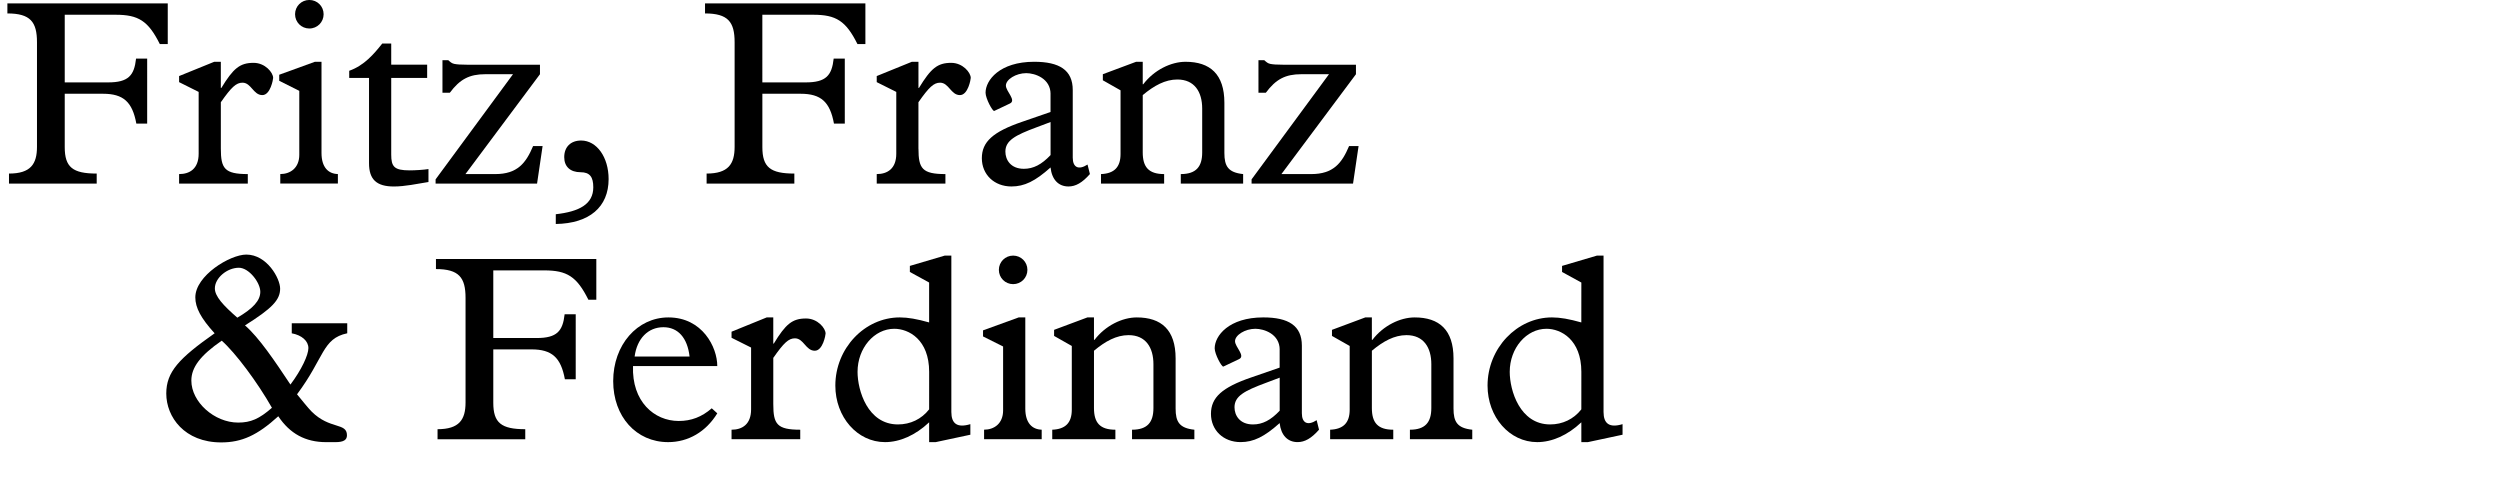
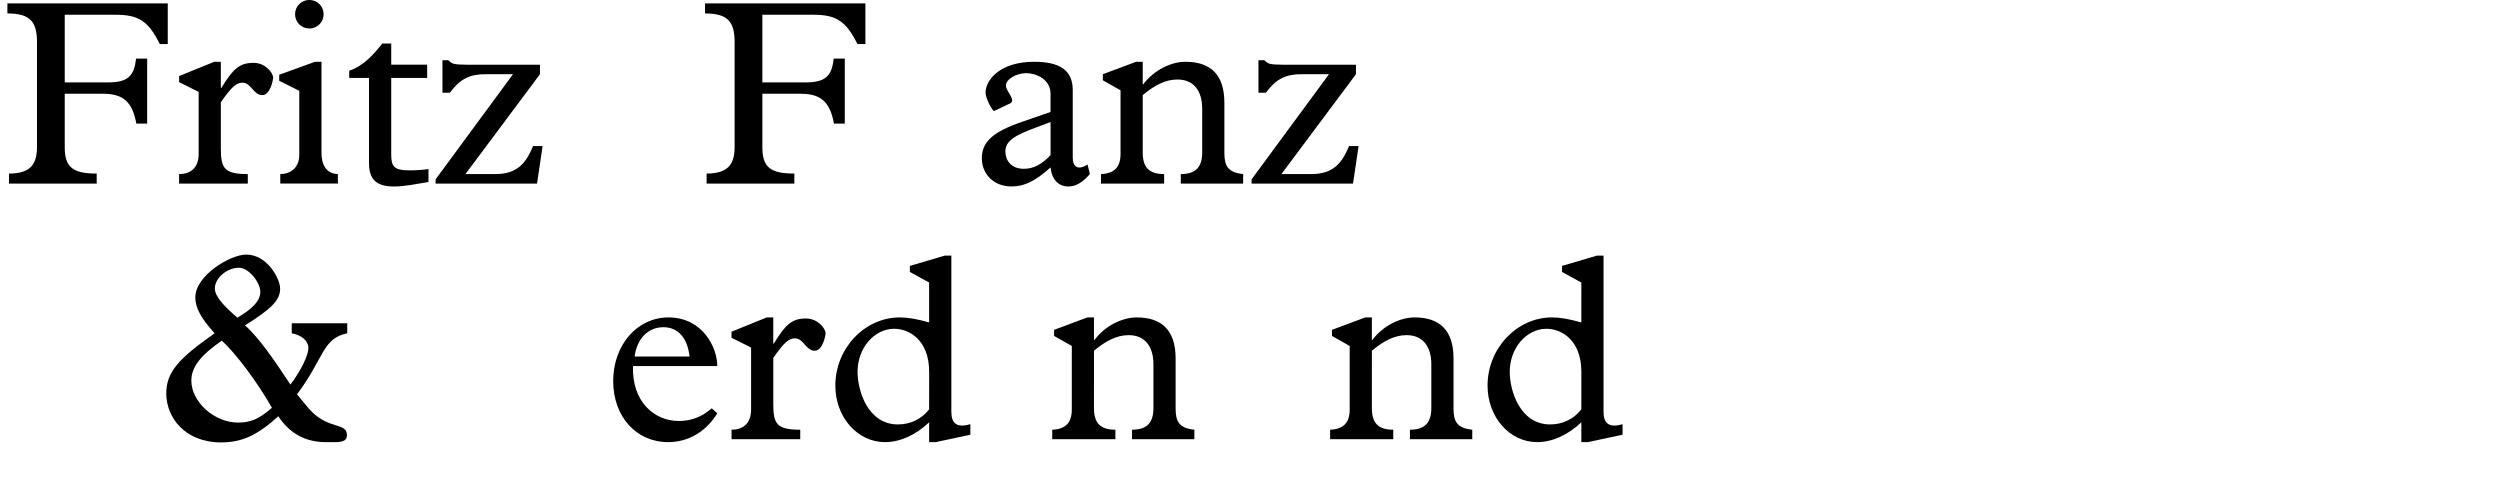
<svg xmlns="http://www.w3.org/2000/svg" version="1.1" id="Ebene_1" x="0px" y="0px" width="293.387px" height="57.543px" viewBox="0 0 293.387 57.543" enable-background="new 0 0 293.387 57.543" xml:space="preserve">
  <g id="Ebene_4">
    <g>
      <path d="M17.271,14.507H16c-0.465-2.543-1.52-3.504-3.907-3.504H7.597v6.263c0,2.357,0.93,3.103,3.751,3.103v1.178H1.055v-1.178    c2.542,0,3.285-1.117,3.285-3.133V4.957c0-2.389-0.774-3.38-3.473-3.38v-1.18h18.82v4.775h-0.931    c-1.363-2.729-2.512-3.441-5.179-3.441H7.597V9.67h5.085c2.387,0,3.068-0.808,3.285-2.791h1.304V14.507z" />
      <path d="M25.917,17.452c0,2.324,0.436,2.977,3.163,2.977v1.116h-8.062v-1.116c1.239,0,2.295-0.62,2.295-2.388v-7.255l-2.295-1.147    V8.926l4.124-1.675h0.774v3.068h0.062c1.396-2.294,2.171-2.944,3.783-2.944c1.363,0,2.295,1.146,2.295,1.768    c0,0.155-0.312,2.017-1.271,2.017c-1.055,0-1.303-1.457-2.326-1.457c-0.744,0-1.302,0.525-2.542,2.294L25.917,17.452    L25.917,17.452z" />
      <path d="M35.123,10.662l-2.354-1.18V8.771l4.186-1.52h0.775v10.696c0,1.705,0.806,2.449,1.922,2.48v1.116h-6.76v-1.116    c1.179,0,2.231-0.713,2.231-2.264V10.662z M36.302-0.004c0.932,0,1.676,0.743,1.676,1.674s-0.744,1.675-1.676,1.675    c-0.931,0-1.675-0.744-1.675-1.675S35.371-0.004,36.302-0.004z" />
      <path d="M45.912,18.135c0,1.426,0.341,1.859,2.17,1.859c0.62,0,1.645-0.062,2.201-0.154v1.52    c-1.363,0.218-2.759,0.526-4.062,0.526c-2.047,0-2.914-0.837-2.914-2.729V9.143h-2.325V8.306c1.767-0.62,2.914-1.984,3.875-3.194    h1.055v2.48h4.217v1.551h-4.217V18.135z" />
      <path d="M54.622,20.429h3.504c2.604,0,3.598-1.302,4.435-3.286h1.115l-0.649,4.402H51.119v-0.496l9.084-12.34h-3.256    c-1.859,0-2.977,0.589-4.154,2.17h-0.868V7.065h0.684c0.248,0.217,0.401,0.372,0.713,0.435c0.31,0.062,0.744,0.093,1.457,0.093    h8.589v1.117L54.622,20.429z" />
-       <path d="M65.224,25.142c2.759-0.31,4.401-1.179,4.401-3.163c0-1.209-0.402-1.767-1.487-1.767c-1.209,0-1.923-0.651-1.923-1.769    c0-1.209,0.774-1.952,1.984-1.952c1.829,0,3.225,1.952,3.225,4.525c0,3.287-2.264,5.209-6.2,5.271V25.142z" />
      <path d="M99.141,14.507H97.87c-0.465-2.543-1.52-3.504-3.906-3.504h-4.496v6.263c0,2.357,0.931,3.103,3.753,3.103v1.178H82.924    v-1.178c2.543,0,3.287-1.117,3.287-3.133V4.957c0-2.389-0.774-3.38-3.473-3.38v-1.18h18.82v4.775h-0.931    c-1.363-2.729-2.512-3.441-5.178-3.441h-5.984V9.67h5.085c2.389,0,3.069-0.808,3.286-2.791h1.304L99.141,14.507L99.141,14.507z" />
-       <path d="M107.787,17.452c0,2.324,0.435,2.977,3.162,2.977v1.116h-8.061v-1.116c1.239,0,2.294-0.62,2.294-2.388v-7.255    l-2.294-1.147V8.926l4.123-1.675h0.774v3.068h0.062c1.395-2.294,2.17-2.944,3.781-2.944c1.364,0,2.294,1.146,2.294,1.768    c0,0.155-0.31,2.017-1.271,2.017c-1.055,0-1.303-1.457-2.325-1.457c-0.744,0-1.303,0.525-2.543,2.294v5.456H107.787z" />
      <path d="M123.288,11.034c0-1.829-1.829-2.45-2.853-2.45c-1.209,0-2.389,0.744-2.389,1.458c0,0.682,1.271,1.735,0.466,2.107    l-1.829,0.868c-0.187,0.093-1.023-1.458-1.023-2.14c0-1.457,1.645-3.628,5.705-3.628c2.945,0,4.527,0.962,4.527,3.316v7.938    c0,1.146,0.682,1.488,1.735,0.807l0.279,1.116c-0.899,1.023-1.675,1.457-2.512,1.457c-1.18,0-1.953-0.806-2.108-2.232    c-1.799,1.612-3.069,2.232-4.589,2.232c-2.016,0-3.473-1.396-3.473-3.317s1.302-3.101,4.744-4.278l3.316-1.146v-2.108H123.288z     M121.645,14.94c-2.513,0.932-3.658,1.552-3.658,2.854c0,0.961,0.619,2.016,2.17,2.016c1.116,0,2.077-0.496,3.132-1.612V14.32    L121.645,14.94z" />
      <path d="M134.105,17.887c0,1.705,0.683,2.542,2.512,2.542v1.116h-7.41v-1.116c1.55-0.062,2.294-0.806,2.294-2.356V10.6    l-2.077-1.178V8.709l3.906-1.458h0.775v2.636h0.062c1.271-1.674,3.256-2.636,4.961-2.636c2.884,0,4.559,1.458,4.559,4.806v5.892    c0,1.551,0.435,2.295,2.201,2.48v1.116h-7.317v-1.116c1.799,0,2.512-0.868,2.512-2.542V12.74c0-1.952-0.898-3.41-2.914-3.41    c-1.427,0-2.729,0.714-4.062,1.83L134.105,17.887L134.105,17.887z" />
      <path d="M150.38,20.429h3.504c2.604,0,3.598-1.302,4.435-3.286h1.116l-0.65,4.402h-11.906v-0.496l9.084-12.34h-3.256    c-1.858,0-2.977,0.589-4.153,2.17h-0.868V7.065h0.683c0.248,0.217,0.402,0.372,0.713,0.435c0.311,0.062,0.744,0.093,1.457,0.093    h8.589v1.117L150.38,20.429z" />
      <path d="M40.75,37.934v1.178c-2.945,0.62-2.667,2.854-5.892,7.162c0.589,0.714,1.302,1.613,1.705,2.017    c2.14,2.14,4.154,1.271,4.154,2.791c0,0.558-0.402,0.806-1.363,0.806H38.27c-2.419,0-4.248-0.992-5.612-3.038    c-2.45,2.232-4.279,3.069-6.697,3.069c-4.31,0-6.448-2.978-6.448-5.736c0-2.542,1.487-4.124,5.674-7.069    c-1.612-1.768-2.265-3.008-2.265-4.217c0-2.542,4.062-5.021,5.984-5.021c2.419,0,3.969,2.79,3.969,3.999    c0,1.334-0.961,2.325-4.124,4.311c1.645,1.426,3.504,4.187,5.333,6.945c1.304-1.736,2.108-3.474,2.108-4.279    c0-0.837-0.775-1.52-1.953-1.736v-1.178h6.511V37.934z M27.944,49.592c1.488,0,2.479-0.436,3.969-1.736    c-1.706-3.008-4.279-6.449-5.892-7.876c-2.513,1.736-3.565,3.132-3.565,4.684C22.456,47.173,25.153,49.592,27.944,49.592z     M27.852,37.281c1.858-1.085,2.696-2.016,2.696-3.037c0-1.086-1.334-2.822-2.512-2.822c-1.396,0-2.821,1.209-2.821,2.419    C25.216,34.771,26.177,35.825,27.852,37.281z" />
-       <path d="M67.563,44.507h-1.271c-0.466-2.543-1.52-3.504-3.907-3.504H57.89v6.263c0,2.357,0.931,3.103,3.752,3.103v1.178H51.348    v-1.178c2.543,0,3.286-1.117,3.286-3.133V34.957c0-2.389-0.774-3.38-3.473-3.38v-1.18h18.82v4.775h-0.932    c-1.363-2.729-2.511-3.441-5.178-3.441H57.89v7.938h5.085c2.388,0,3.069-0.808,3.287-2.791h1.302L67.563,44.507L67.563,44.507z" />
      <path d="M74.288,42.956c-0.155,4.154,2.48,6.448,5.364,6.448c1.457,0,2.697-0.465,3.875-1.487l0.651,0.589    c-1.333,2.171-3.41,3.38-5.768,3.38c-3.752,0-6.449-3.007-6.449-7.162c0-4.248,2.821-7.473,6.48-7.473    c3.999,0,5.735,3.504,5.735,5.705H74.288z M80.924,41.84c-0.248-2.201-1.364-3.441-3.069-3.441c-1.798,0-3.102,1.333-3.379,3.441    H80.924z" />
      <path d="M90.75,47.452c0,2.324,0.435,2.977,3.162,2.977v1.116H85.85v-1.116c1.239,0,2.294-0.62,2.294-2.388v-7.255l-2.294-1.147    v-0.713l4.124-1.675h0.774v3.068h0.062c1.396-2.294,2.171-2.944,3.781-2.944c1.365,0,2.296,1.146,2.296,1.768    c0,0.155-0.312,2.017-1.271,2.017c-1.054,0-1.302-1.457-2.325-1.457c-0.744,0-1.302,0.525-2.542,2.294V47.452z" />
      <path d="M109.041,33.158l-2.264-1.24v-0.713l4.093-1.209h0.775v18.354c0,1.364,0.682,1.892,2.231,1.426v1.24l-4.062,0.868h-0.775    V49.56c-1.611,1.521-3.44,2.325-5.178,2.325c-3.256,0-5.83-2.945-5.83-6.635c0-4.372,3.442-8,7.566-8    c0.961,0,2.015,0.187,3.44,0.589v-4.681H109.041z M109.041,43.639c0-3.783-2.388-5.055-4.093-5.055    c-2.356,0-4.31,2.264-4.31,5.055c0,2.17,1.178,6.17,4.742,6.17c1.458,0,2.761-0.62,3.659-1.768L109.041,43.639L109.041,43.639z" />
-       <path d="M117.719,40.662l-2.356-1.18V38.77l4.186-1.52h0.775v10.696c0,1.705,0.806,2.449,1.923,2.48v1.116h-6.76v-1.116    c1.178,0,2.232-0.713,2.232-2.264V40.662z M118.896,29.996c0.931,0,1.675,0.743,1.675,1.674s-0.744,1.675-1.675,1.675    s-1.674-0.744-1.674-1.675C117.223,30.74,117.967,29.996,118.896,29.996z" />
      <path d="M128.383,47.887c0,1.705,0.684,2.542,2.513,2.542v1.116h-7.41v-1.116c1.55-0.062,2.294-0.806,2.294-2.356V40.6    l-2.077-1.178v-0.713l3.906-1.458h0.774v2.636h0.062c1.271-1.674,3.256-2.636,4.961-2.636c2.883,0,4.558,1.458,4.558,4.806v5.892    c0,1.551,0.436,2.295,2.201,2.48v1.116h-7.316v-1.116c1.799,0,2.512-0.868,2.512-2.542V42.74c0-1.952-0.899-3.41-2.914-3.41    c-1.427,0-2.729,0.714-4.062,1.83L128.383,47.887L128.383,47.887z" />
-       <path d="M150.177,41.034c0-1.829-1.829-2.45-2.854-2.45c-1.209,0-2.387,0.744-2.387,1.458c0,0.682,1.271,1.735,0.465,2.107    l-1.83,0.868c-0.186,0.093-1.022-1.458-1.022-2.14c0-1.457,1.645-3.628,5.705-3.628c2.945,0,4.526,0.962,4.526,3.316v7.938    c0,1.146,0.683,1.488,1.736,0.807l0.278,1.116c-0.898,1.023-1.674,1.457-2.512,1.457c-1.178,0-1.953-0.806-2.108-2.232    c-1.798,1.612-3.068,2.232-4.589,2.232c-2.016,0-3.473-1.396-3.473-3.317s1.303-3.101,4.744-4.278l3.316-1.146v-2.108H150.177z     M148.533,44.94c-2.511,0.932-3.658,1.551-3.658,2.854c0,0.961,0.62,2.016,2.17,2.016c1.117,0,2.078-0.496,3.133-1.612V44.32    L148.533,44.94z" />
      <path d="M160.995,47.887c0,1.705,0.683,2.542,2.511,2.542v1.116h-7.409v-1.116c1.551-0.062,2.295-0.806,2.295-2.356V40.6    l-2.078-1.178v-0.713l3.907-1.458h0.774v2.636h0.062c1.271-1.674,3.256-2.636,4.961-2.636c2.884,0,4.559,1.458,4.559,4.806v5.892    c0,1.551,0.435,2.295,2.201,2.48v1.116h-7.317v-1.116c1.798,0,2.512-0.868,2.512-2.542V42.74c0-1.952-0.898-3.41-2.914-3.41    c-1.427,0-2.729,0.714-4.062,1.83L160.995,47.887L160.995,47.887z" />
      <path d="M185.579,33.158l-2.264-1.24v-0.713l4.093-1.209h0.775v18.354c0,1.364,0.682,1.892,2.231,1.426v1.24l-4.062,0.868h-0.774    V49.56c-1.612,1.521-3.441,2.325-5.179,2.325c-3.255,0-5.828-2.945-5.828-6.635c0-4.372,3.441-8,7.564-8    c0.962,0,2.016,0.187,3.441,0.589L185.579,33.158L185.579,33.158z M185.579,43.639c0-3.783-2.388-5.055-4.093-5.055    c-2.356,0-4.312,2.264-4.312,5.055c0,2.17,1.18,6.17,4.744,6.17c1.457,0,2.761-0.62,3.659-1.768L185.579,43.639L185.579,43.639z" />
    </g>
  </g>
  <g id="Ebene_3">
</g>
</svg>